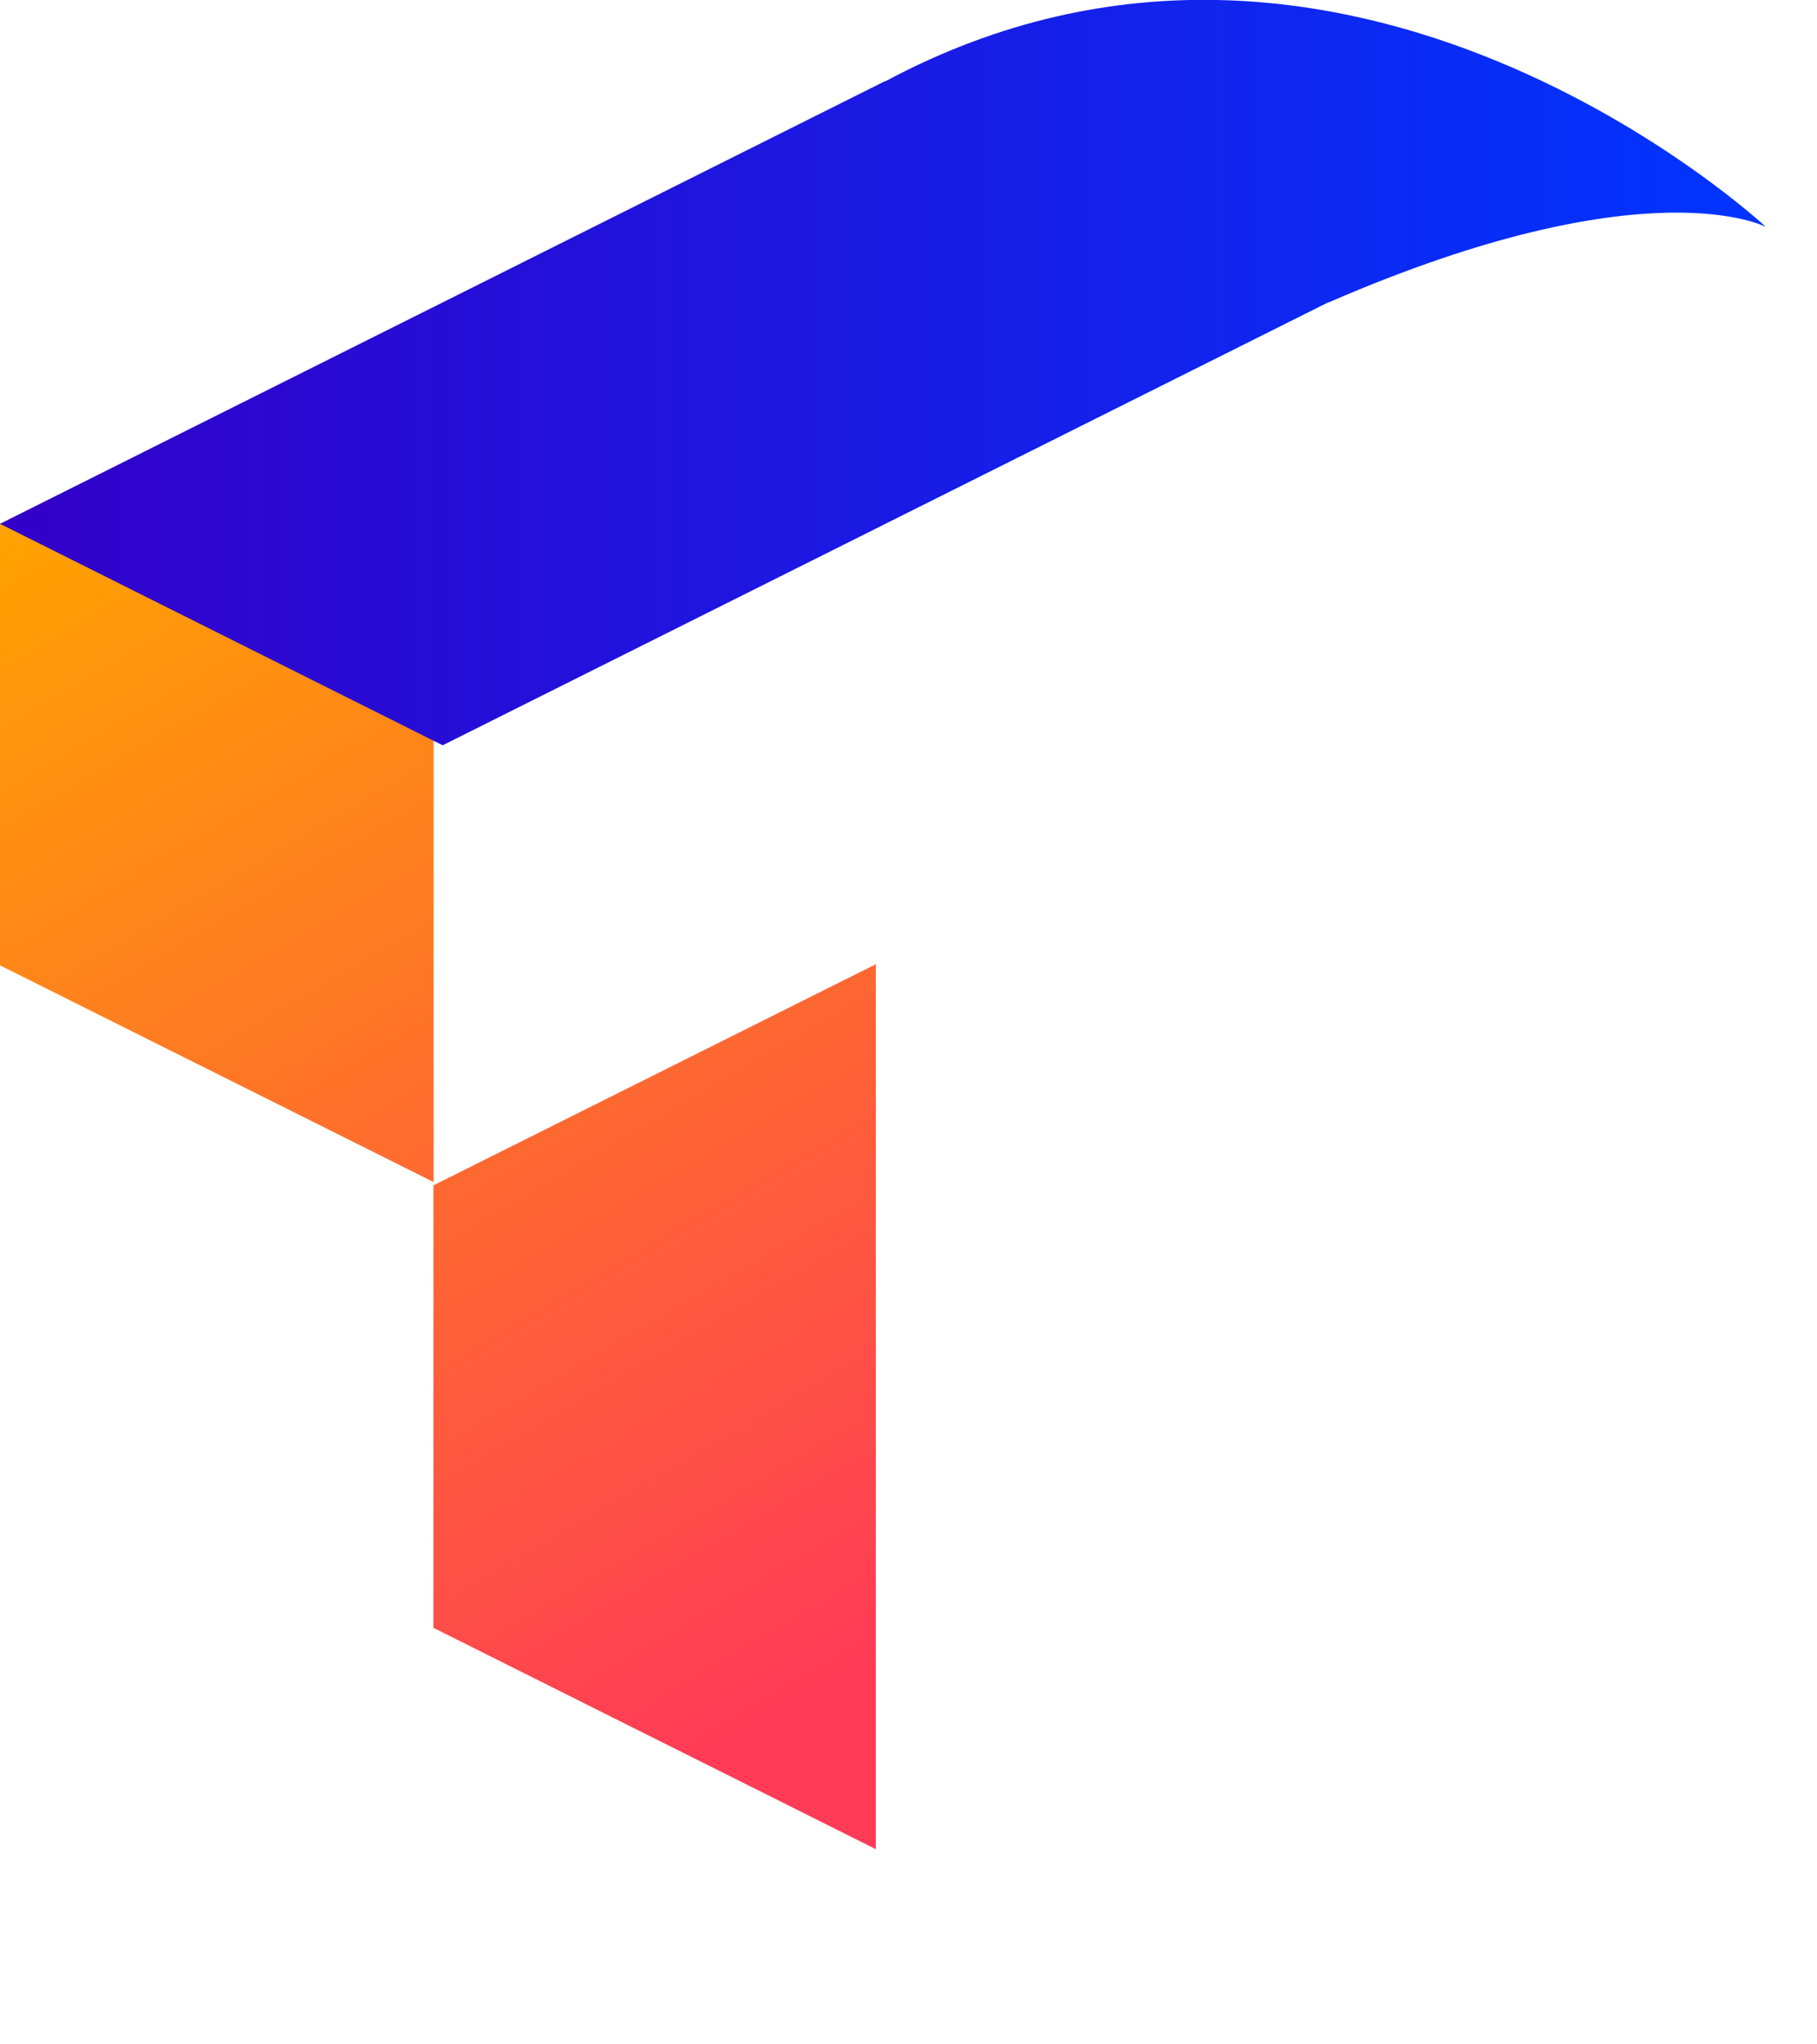
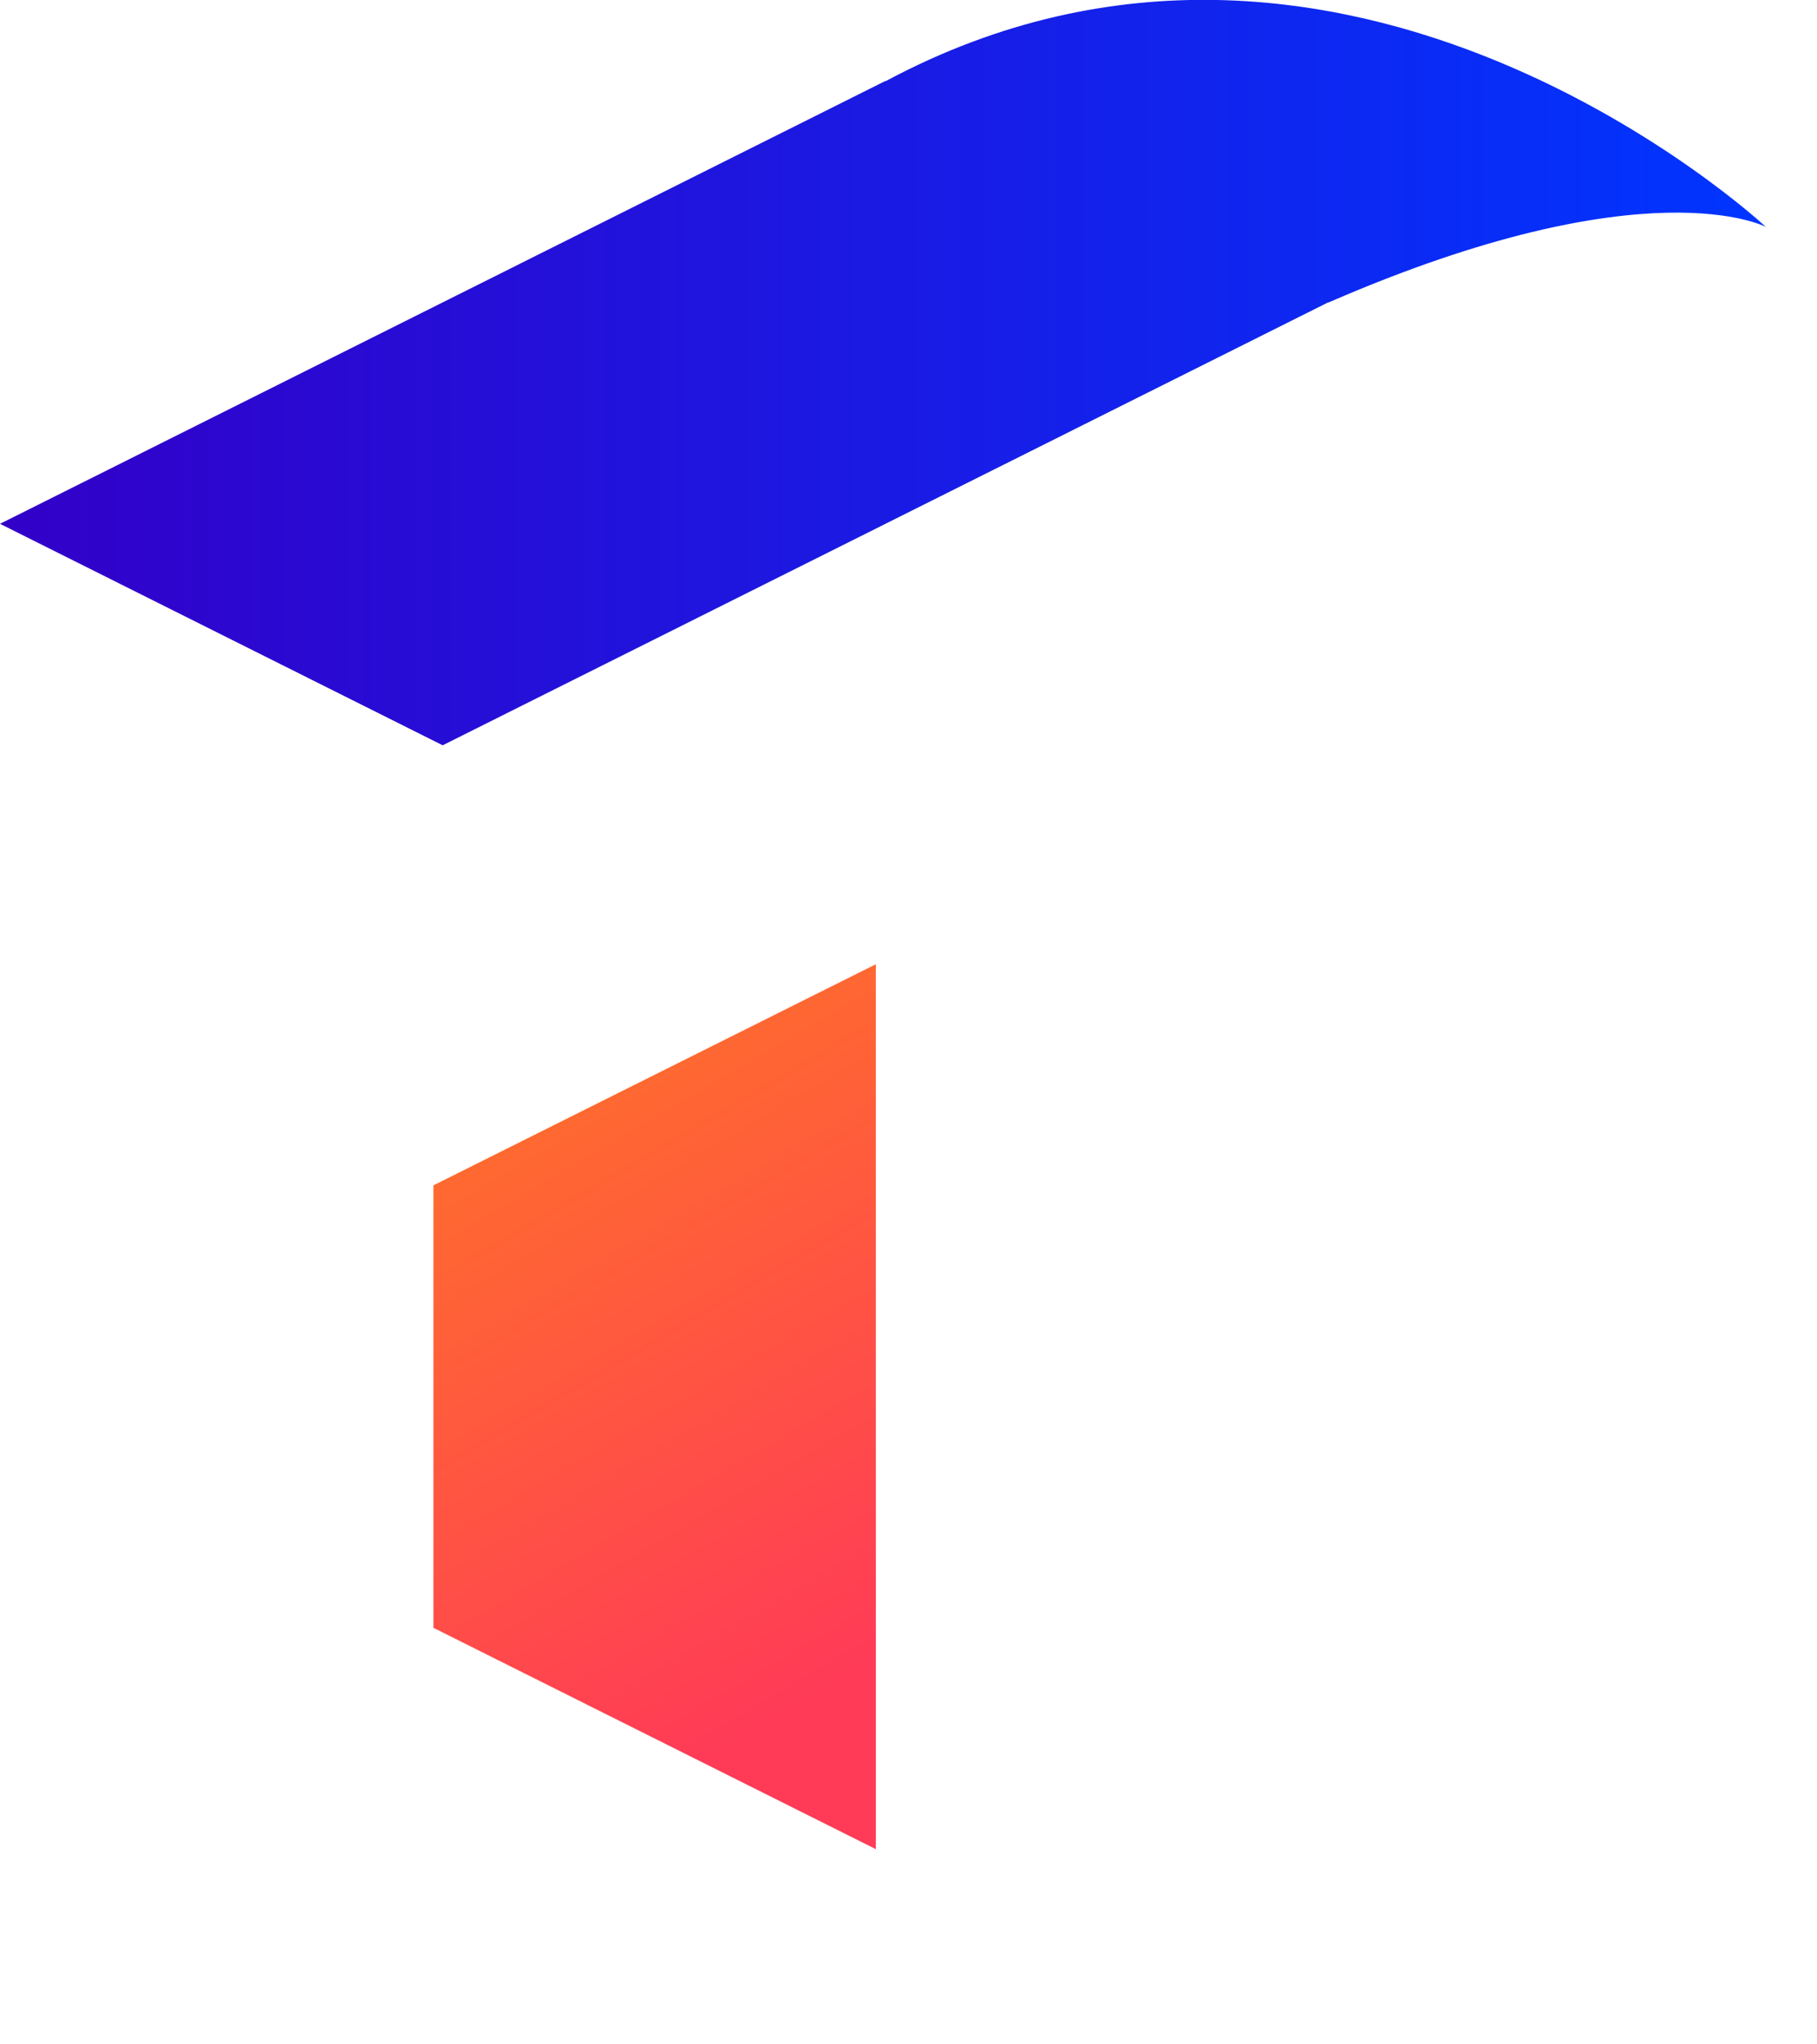
<svg xmlns="http://www.w3.org/2000/svg" width="100%" height="100%" viewBox="0 0 8 9" version="1.1" xml:space="preserve" style="fill-rule:evenodd;clip-rule:evenodd;stroke-linejoin:round;stroke-miterlimit:2;">
  <g transform="matrix(1,0,0,1,-72.868,-55.653)">
    <g transform="matrix(1.089,0,0,1.089,-5.084,13.137)">
      <g transform="matrix(0.853,0,0,0.853,10.969,-1.506)">
-         <path d="M73.113,51.04L71.016,49.992L71.016,52.089L73.113,53.137L73.113,51.04Z" style="fill:url(#_Linear1);" />
-       </g>
+         </g>
      <g transform="matrix(0.853,0,0,-0.853,12.78,88.254)">
        <path d="M73.086,48.93L70.989,49.979L70.989,52.076L73.086,53.124L73.086,48.93Z" style="fill:url(#_Linear2);" />
      </g>
    </g>
    <g transform="matrix(1,0,0,1,7,6.817)">
      <path d="M67.817,52.117L65.868,51.142L69.765,49.193C69.765,49.193 69.768,49.194 69.768,49.193C71.794,48.109 73.643,49.835 73.643,49.835C73.643,49.835 73.122,49.558 71.721,50.166C71.719,50.167 71.714,50.168 71.714,50.168L67.817,52.117Z" style="fill:url(#_Linear3);" />
    </g>
  </g>
  <defs>
    <linearGradient id="_Linear1" x1="0" y1="0" x2="1" y2="0" gradientUnits="userSpaceOnUse" gradientTransform="matrix(3.37,5.879,-5.879,3.37,71.016,49.992)">
      <stop offset="0" style="stop-color:rgb(255,163,0);stop-opacity:1" />
      <stop offset="1" style="stop-color:rgb(255,59,87);stop-opacity:1" />
    </linearGradient>
    <linearGradient id="_Linear2" x1="0" y1="0" x2="1" y2="0" gradientUnits="userSpaceOnUse" gradientTransform="matrix(3.37,-5.879,-5.879,-3.37,68.892,55.221)">
      <stop offset="0" style="stop-color:rgb(255,163,0);stop-opacity:1" />
      <stop offset="1" style="stop-color:rgb(255,59,87);stop-opacity:1" />
    </linearGradient>
    <linearGradient id="_Linear3" x1="0" y1="0" x2="1" y2="0" gradientUnits="userSpaceOnUse" gradientTransform="matrix(7.775,0,0,3.281,65.868,50.476)">
      <stop offset="0" style="stop-color:rgb(51,0,200);stop-opacity:1" />
      <stop offset="1" style="stop-color:rgb(0,53,255);stop-opacity:1" />
    </linearGradient>
  </defs>
</svg>